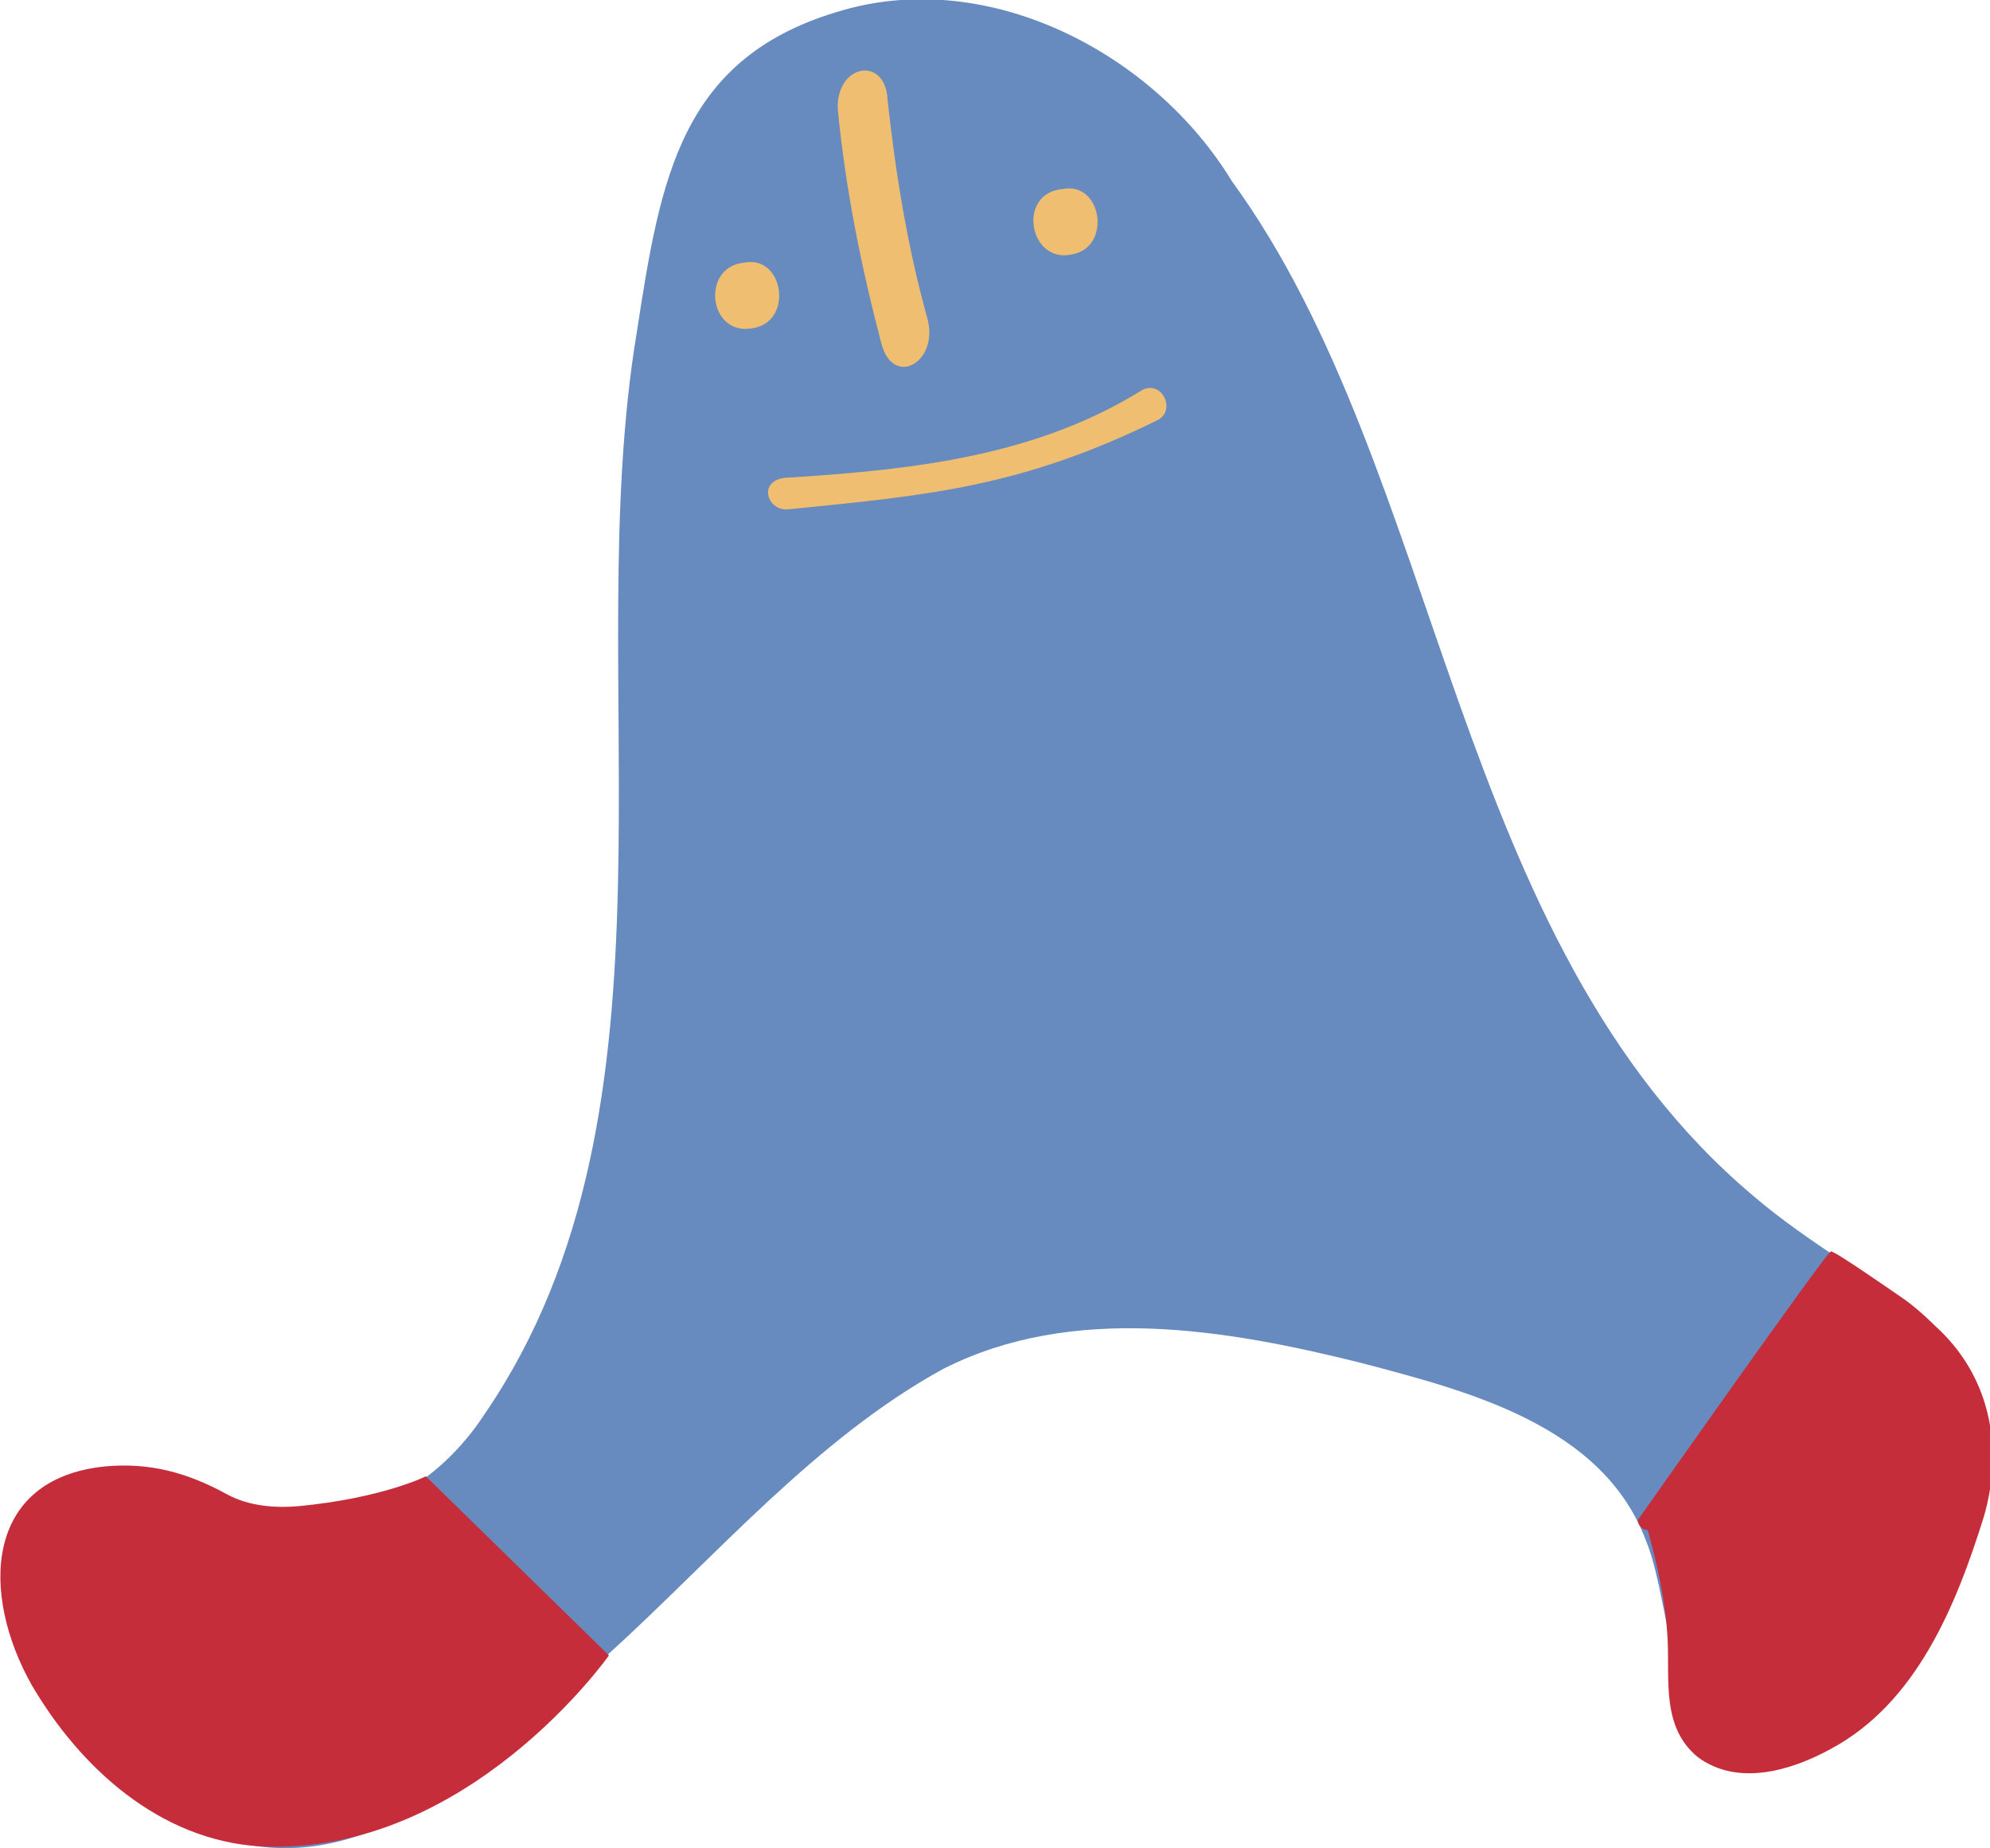
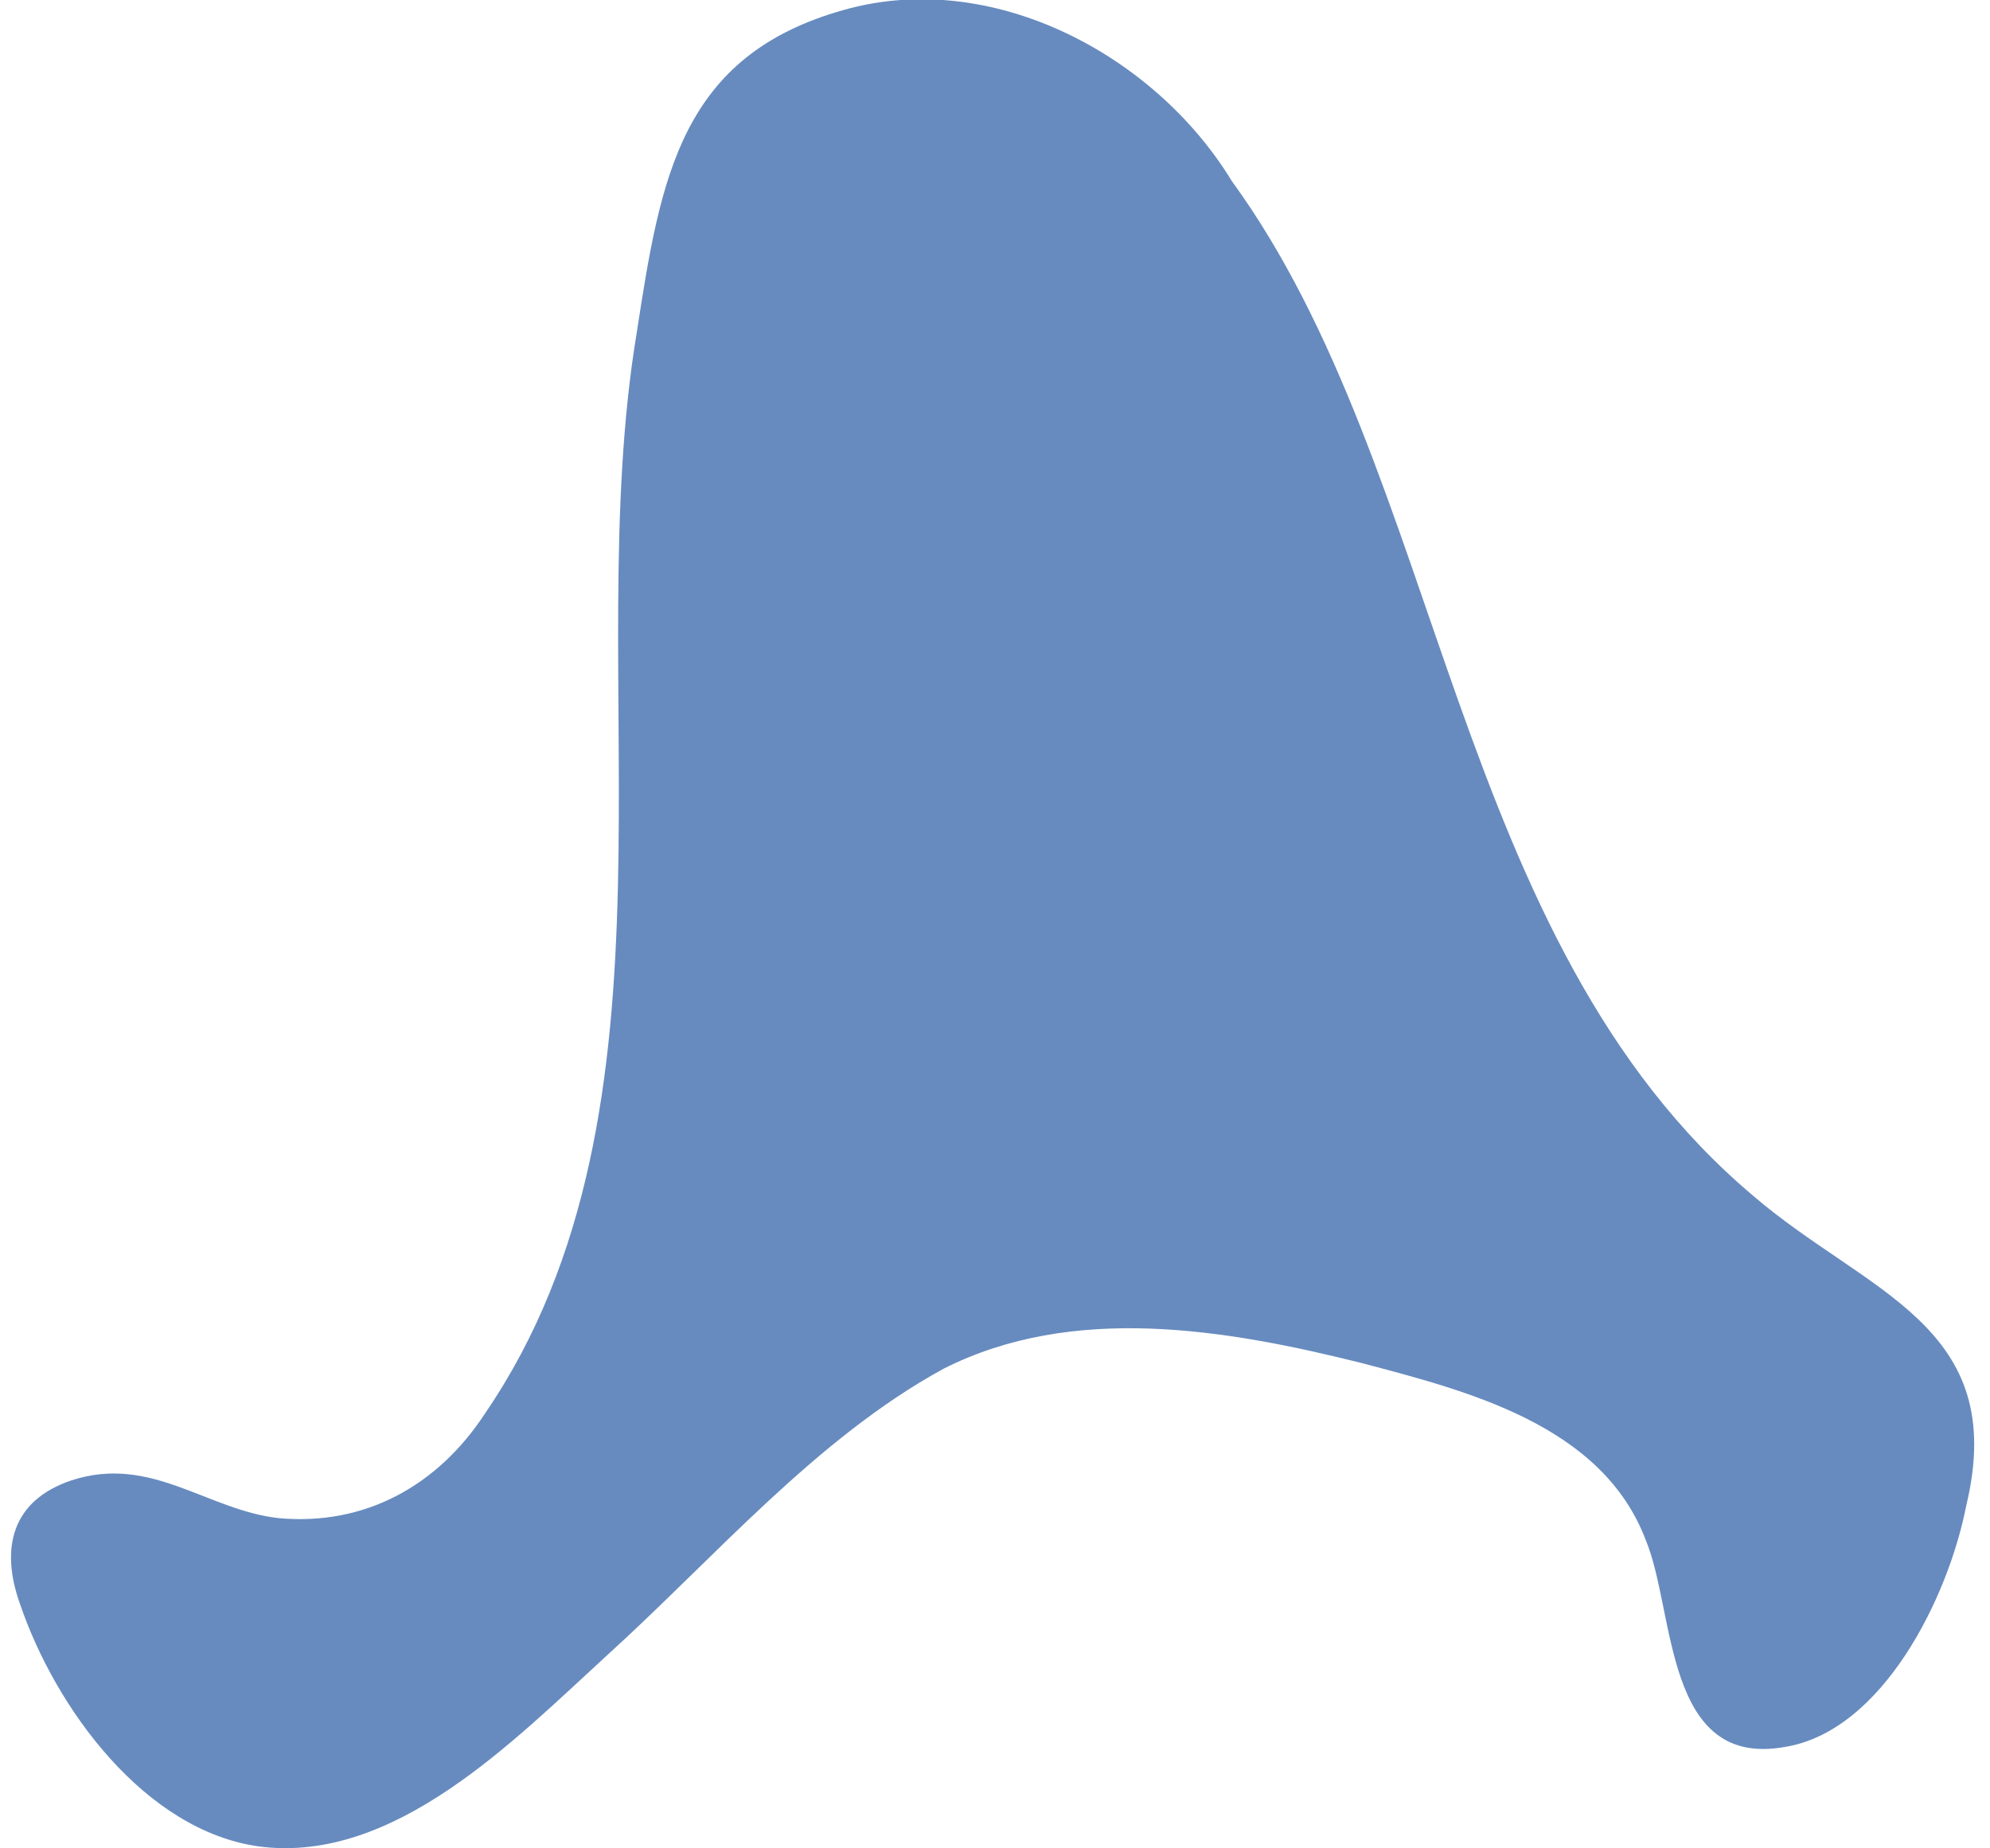
<svg xmlns="http://www.w3.org/2000/svg" viewBox="0 0 100 92.9">
  <path d="M88.1 60.1c-15.2-12.8-15.5-36.3-26.2-51C58 2.7 49.8-1.6 42.4.5 34.2 2.8 33.2 8.9 32 16.7c-2.9 17.4 2.9 38.9-7.6 54.3-2.4 3.7-6.1 5.7-10.4 5.3-3.6-.4-6.4-3.2-10.4-1.9-3 1-3.6 3.4-2.6 6.2C2.8 85.9 7.3 92 13 92.8c6.8.9 12.8-5.3 17.5-9.6 5.4-4.9 10.5-10.9 16.9-14.4 6.5-3.3 14.2-2 21-.3 5.3 1.4 12.1 3.1 14.3 8.9 1.5 3.6.9 11.5 7 10.4 4.9-.8 8.2-7.5 9.1-12.1 2.2-9.1-5-10.7-10.7-15.6z" style="fill:#678bbf" />
-   <path d="m21.4 74.2 9.2 9s-7.1 10.1-17.5 9.6c-5.1-.3-9.1-4-11.5-8.1-2.6-4.6-2.4-10.4 3.7-11 2.2-.2 4.1.3 6.1 1.4 1.1.6 2.4.7 3.6.6 4.2-.4 6.4-1.5 6.4-1.5zm60.9 2.2s9.5-13.5 9.7-13.5c.1-.1 3.1 2 3.4 2.2.6.4 1.2.9 1.8 1.5 2.8 2.5 3.5 6.1 2.5 9.6-1.4 4.5-3.4 9.4-7.7 11.7-2 1.1-4.7 1.9-6.7.4-1.8-1.5-1.4-3.8-1.5-5.9-.1-1.9-.5-3.7-1-5.5-.3 0-.5-.3-.5-.5z" style="fill:#c52d3a" />
-   <path d="M37.8 16.5c2.1-.3 1.6-3.7-.4-3.3-2.2.2-1.8 3.7.4 3.3zm16-3.7c2.1-.3 1.6-3.7-.4-3.3-2.3.2-1.7 3.7.4 3.3zM39.6 25.6c7-.7 11.7-1.1 18.6-4.5.9-.5.2-2-.8-1.5-5.3 3.3-11.4 4-17.7 4.4-1.7 0-1.2 1.7-.1 1.6zm2.5-20.1c.4 4.1 1.2 8 2.2 11.8.6 2.2 2.9.9 2.3-1.3-1-3.6-1.6-7.3-2-11-.1-2.2-2.6-1.8-2.5.5z" style="fill:#efbe70" />
</svg>